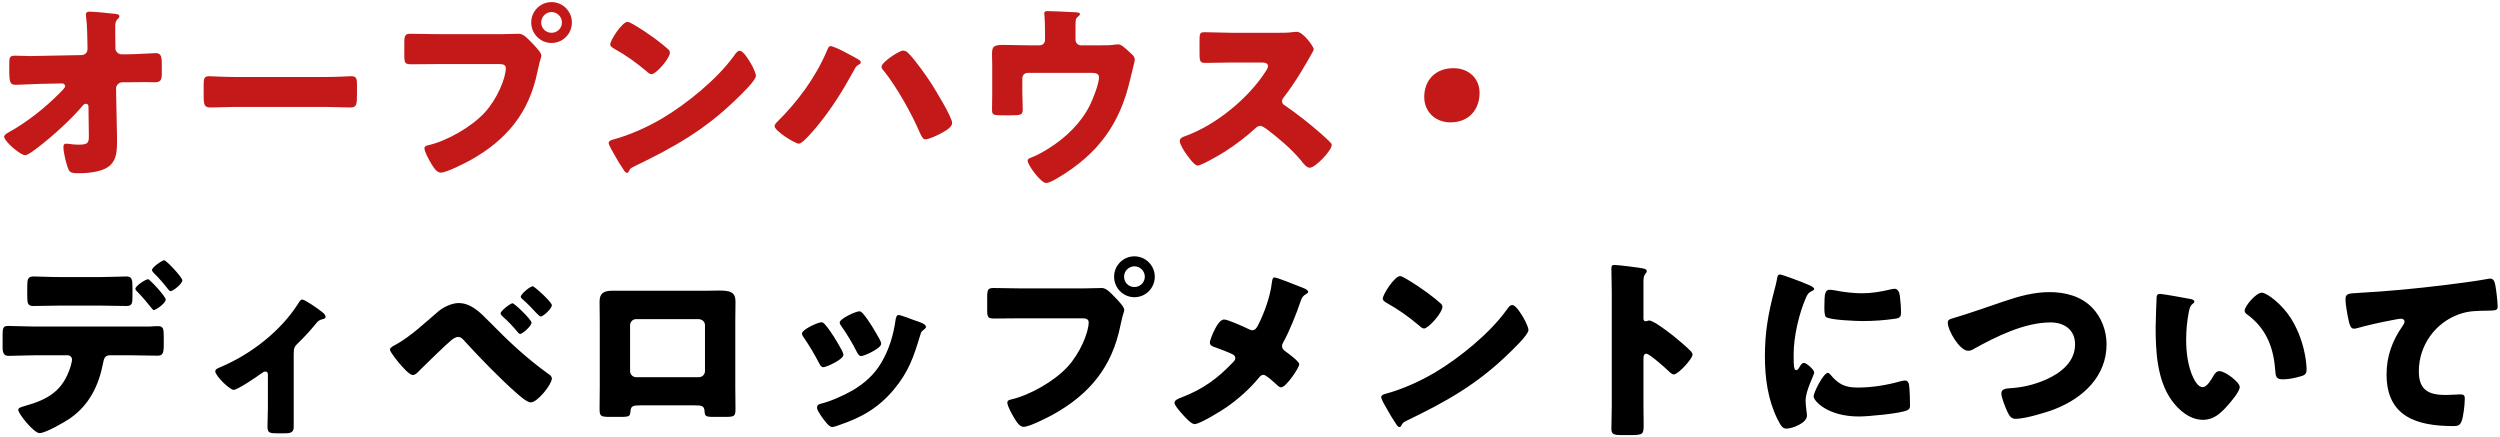
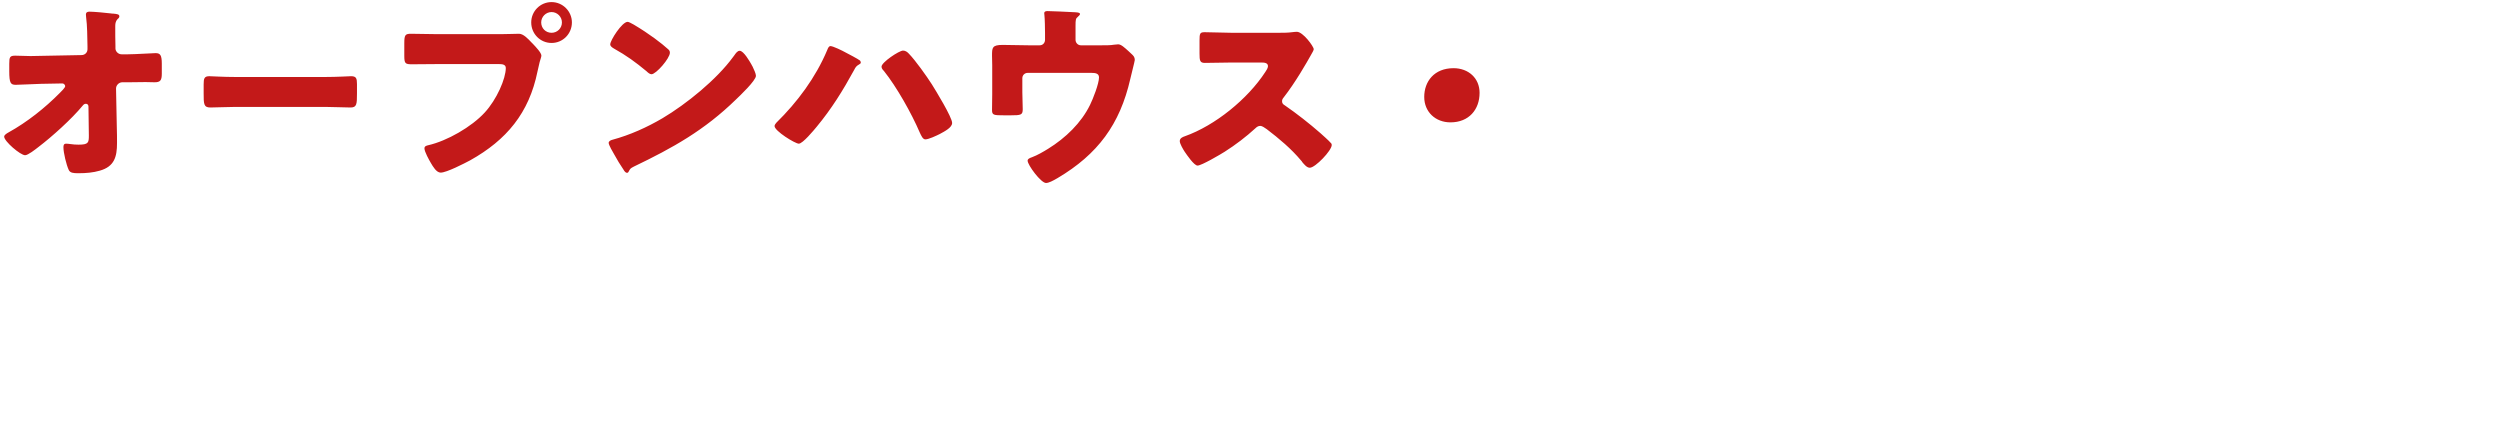
<svg xmlns="http://www.w3.org/2000/svg" width="767" height="134" viewBox="0 0 767 134" fill="none">
  <path d="M12.44 17.14L24.98 16.9C26.06 16.9 26.84 16.12 26.84 15.1V14.14C26.78 11.44 26.78 7.9 26.42 5.26C26.42 4.96 26.36 4.72 26.36 4.48C26.36 3.76 26.84 3.58 27.44 3.58C28.76 3.58 32.66 3.94 34.04 4.12C34.28 4.18 34.52 4.18 34.76 4.18C35.9 4.3 36.62 4.36 36.62 5.02C36.62 5.38 36.32 5.68 36.08 5.86C35.36 6.64 35.36 7.36 35.36 8.32C35.36 10.3 35.36 12.22 35.42 14.14V14.86C35.42 15.82 36.32 16.66 37.28 16.66H39.32C41.42 16.66 46.94 16.3 47.72 16.3C49.16 16.3 49.64 16.9 49.64 19.54V22.6C49.64 24.7 49.16 25.24 47.42 25.24C46.52 25.24 45.56 25.18 44.66 25.18C42.92 25.18 41.24 25.24 39.56 25.24H37.52C36.5 25.24 35.6 26.14 35.6 27.16L35.84 39.22C35.9 40.78 35.9 42.34 35.9 43.9C35.9 48.16 35.06 51.1 30.62 52.36C28.58 52.96 26.36 53.14 24.26 53.14H23.84C22.64 53.14 21.5 53.08 21.08 52.12C20.36 50.56 19.46 46.9 19.46 45.16C19.46 44.56 19.58 44.08 20.3 44.08C20.54 44.08 21.32 44.14 21.62 44.2C22.4 44.32 23.24 44.38 24.08 44.38C27.14 44.38 27.26 43.78 27.26 41.56L27.14 32.68C27.14 32.2 26.84 31.84 26.36 31.84C25.88 31.84 25.64 32.08 25.34 32.44C22.04 36.46 15.92 41.98 11.72 45.16C10.88 45.82 8.6 47.62 7.7 47.62C6.26 47.62 1.28 43.36 1.28 41.92C1.28 41.38 2.12 40.9 2.66 40.6C8.3 37.48 13.82 33.1 18.32 28.54C18.74 28.12 20 26.92 20 26.44C20 26.14 19.7 25.6 19.1 25.6L12.62 25.72C10.58 25.78 5.72 26.02 4.82 26.02C3.26 26.02 2.84 25.48 2.84 21.82V19.6C2.84 17.5 3.02 17.08 4.7 17.08C6.26 17.08 7.82 17.2 9.38 17.2C10.4 17.2 11.42 17.14 12.44 17.14ZM72.2 23.62H99.8C103.34 23.62 107.18 23.38 107.72 23.38C109.28 23.38 109.52 24.04 109.52 25.78V28.66C109.52 31.96 109.46 32.98 107.54 32.98C105.2 32.98 102.44 32.8 99.8 32.8H72.2C69.56 32.8 66.74 32.98 64.52 32.98C62.48 32.98 62.48 31.84 62.48 28.66V25.9C62.48 24.1 62.66 23.38 64.22 23.38C65.06 23.38 68.42 23.62 72.2 23.62ZM169.22 0.64C172.64 0.64 175.46 3.46 175.46 6.88C175.46 10.36 172.7 13.18 169.22 13.18C165.74 13.18 162.98 10.36 162.98 6.88C162.98 3.46 165.74 0.64 169.22 0.64ZM169.22 3.7C167.48 3.7 166.04 5.14 166.04 6.88C166.04 8.68 167.42 10.06 169.22 10.06C170.96 10.06 172.4 8.68 172.4 6.88C172.4 5.14 170.96 3.7 169.22 3.7ZM134.24 10.48H153.56C155.42 10.48 158.06 10.36 159.26 10.36C160.58 10.36 162.08 11.98 162.98 12.94L163.46 13.42C164.42 14.44 166.1 16.18 166.1 17.08C166.1 17.44 165.68 18.58 165.56 19.06C165.32 20.08 165.14 20.92 164.9 21.94C162.32 34.66 155.42 42.94 144.26 49.18C142.46 50.14 137 52.96 135.2 52.96C133.88 52.96 132.8 51.04 132.2 50.02C131.66 49.12 130.22 46.54 130.22 45.52C130.22 44.86 130.82 44.68 131.36 44.56C137.18 43.24 144.68 38.92 148.7 34.54C152.42 30.52 155.18 24.1 155.18 20.86C155.18 19.78 154.1 19.66 153.14 19.66H134.06C131.48 19.66 128.96 19.72 126.38 19.72C124.34 19.72 124.04 19.48 124.04 17.14V13.24C124.04 10.72 124.34 10.36 126.08 10.36C128.78 10.36 131.54 10.48 134.24 10.48ZM192.56 6.7C192.86 6.7 193.58 7.06 194.42 7.54C199.28 10.42 203 13.3 204.98 15.1C205.34 15.4 205.52 15.7 205.52 16.18C205.52 17.92 201.26 22.78 199.88 22.78C199.34 22.78 198.74 22.24 198.38 21.88C194.9 19 192.26 17.08 188.3 14.86C187.82 14.56 187.22 14.2 187.22 13.6C187.22 12.4 190.82 6.7 192.56 6.7ZM226.94 15.58C228.14 15.58 230 18.82 230.54 19.78C230.66 19.96 230.72 20.2 230.9 20.44C231.32 21.34 231.92 22.6 231.92 23.26C231.92 24.7 227.06 29.32 225.8 30.52C216.14 39.94 206.48 45.34 194.48 51.1C193.28 51.7 193.34 51.82 192.86 52.66C192.8 52.84 192.62 53.02 192.38 53.02C191.9 53.02 191.54 52.48 191.3 52.06C190.28 50.56 189.32 49 188.48 47.44C188.06 46.72 186.74 44.5 186.74 43.84C186.74 43.3 187.4 43 187.88 42.88C193.22 41.44 198.44 39.1 203.24 36.28C210.62 31.9 219.86 24.4 224.9 17.5C225.02 17.32 225.14 17.2 225.26 17.02C225.8 16.24 226.28 15.58 226.94 15.58ZM254.794 14.14C255.574 14.14 258.514 15.58 259.354 16.06C260.074 16.42 263.374 18.16 263.854 18.58C263.974 18.76 264.094 18.94 264.094 19.18C264.094 19.48 263.794 19.66 263.554 19.78C262.714 20.26 262.474 20.62 262.054 21.46C258.574 27.82 255.154 33.34 250.534 38.92C249.634 40 246.274 44.08 245.074 44.08C243.934 44.08 237.634 40.18 237.634 38.68C237.634 38.32 237.934 37.96 238.174 37.66C244.654 31.3 250.234 23.8 253.774 15.4C254.014 14.8 254.254 14.14 254.794 14.14ZM277.054 15.52C277.774 15.52 278.374 15.94 278.854 16.48C280.894 18.58 284.254 23.32 285.874 25.84C287.074 27.76 292.114 35.98 292.114 37.72C292.114 39.1 289.954 40.24 288.274 41.14C287.314 41.62 284.914 42.76 283.894 42.76C283.114 42.76 282.634 41.62 282.154 40.6C279.694 34.84 275.074 26.62 271.174 21.76C270.814 21.4 270.454 20.98 270.454 20.44C270.454 19.12 275.854 15.52 277.054 15.52ZM315.514 13.9H318.994C319.954 13.9 320.614 13.12 320.614 12.22V10.18C320.614 9.04 320.554 5.68 320.434 4.72C320.374 4.36 320.374 4.24 320.374 4.06C320.374 3.46 320.974 3.4 321.394 3.4C322.234 3.4 327.874 3.64 329.914 3.76C330.994 3.82 331.354 4 331.354 4.3C331.354 4.54 330.874 5.02 330.634 5.2C330.034 5.68 329.974 6.1 329.974 7.9V12.22C329.974 13.12 330.694 13.9 331.594 13.9H338.014C339.334 13.9 340.834 13.9 341.734 13.72C342.094 13.72 342.694 13.6 343.054 13.6C343.954 13.6 344.974 14.56 346.234 15.7C346.474 15.94 346.774 16.24 347.074 16.48C347.734 17.08 348.154 17.5 348.154 18.4C348.154 18.76 346.954 23.32 346.774 24.22C343.594 38.14 336.814 47.32 324.454 54.64C323.014 55.48 321.754 56.14 320.914 56.14C319.354 56.14 315.274 50.62 315.274 49.3C315.274 48.76 315.814 48.52 316.654 48.22C318.154 47.68 320.134 46.54 321.574 45.64C326.914 42.34 331.714 37.72 334.414 32.2C335.314 30.4 337.174 25.66 337.174 23.74C337.174 22.48 335.974 22.36 334.894 22.36H315.274C314.374 22.36 313.654 23.08 313.654 23.98V28.36C313.654 30.1 313.774 31.78 313.774 33.52C313.774 35.26 313.234 35.38 310.054 35.38H308.134C304.774 35.38 304.354 35.32 304.354 33.7C304.354 32.02 304.414 30.4 304.414 28.78V20.02C304.414 19.06 304.354 18.1 304.354 17.14C304.354 14.62 304.354 13.78 307.654 13.78C310.294 13.78 312.874 13.9 315.514 13.9ZM377.854 10.06H392.254C393.454 10.06 395.194 10.06 396.394 9.88C396.814 9.82 397.474 9.76 397.894 9.76C399.754 9.76 403.054 14.26 403.054 15.1C403.054 15.4 402.574 16.24 402.154 16.96C401.014 19 397.474 25.24 393.814 29.92C393.514 30.28 393.334 30.58 393.334 31.06C393.334 31.66 393.634 32.02 394.174 32.32C397.834 34.84 401.734 37.9 405.094 40.84C405.694 41.38 407.794 43.24 408.214 43.78C408.454 43.96 408.574 44.2 408.574 44.5C408.574 46.18 403.534 51.46 401.854 51.46C400.954 51.46 400.174 50.5 399.514 49.72C399.454 49.54 399.334 49.42 399.214 49.3C396.154 45.64 392.434 42.52 388.654 39.64C388.054 39.22 387.214 38.62 386.674 38.62C386.074 38.62 385.594 38.92 385.174 39.34C382.294 41.98 379.054 44.44 375.754 46.54C374.434 47.38 368.614 50.8 367.414 50.8C366.334 50.8 364.114 47.5 363.454 46.54C362.974 45.82 361.954 44.08 361.954 43.3C361.954 42.4 362.794 42.04 363.514 41.8C372.814 38.5 382.774 30.4 388.174 22.12C388.474 21.7 389.014 20.86 389.014 20.32C389.014 19.3 387.994 19.18 386.974 19.18H377.854C375.154 19.18 372.394 19.3 369.634 19.3C368.134 19.3 368.014 18.58 368.014 16.42V12.4C368.014 10.3 368.134 9.88 369.574 9.88C372.334 9.88 375.094 10.06 377.854 10.06ZM445.954 20.92C450.514 20.92 453.934 23.98 453.934 28.48C453.934 33.58 450.694 37.54 444.994 37.54C440.434 37.54 436.954 34.36 436.954 29.74C436.954 25 440.014 20.92 445.954 20.92Z" fill="#C31919" />
-   <path d="M18.2 85H30.86C33.86 85 37.16 84.82 38.66 84.82C40.46 84.82 40.64 85.6 40.64 88.24V90.76C40.64 92.98 40.58 93.88 38.78 93.88C36.14 93.88 33.5 93.76 30.86 93.76H18.2C15.5 93.76 12.86 93.88 10.22 93.88C8.54 93.88 8.36 93.1 8.36 90.88V87.88C8.36 85.66 8.54 84.82 10.34 84.82C11.84 84.82 15.14 85 18.2 85ZM10.52 100.18H45.98C46.82 100.12 47.6 100.06 48.44 100.06C50.06 100.06 50.24 100.78 50.24 103.18V105.94C50.24 108.52 49.82 109.12 48.32 109.12C45.56 109.12 42.8 109 40.04 109H33.62C32.06 109 31.82 110.38 31.64 111.34C30.32 118.24 27.38 124.3 21.44 128.38C19.82 129.52 13.94 132.88 12.14 132.88C10.4 132.88 5.6 126.94 5.6 125.74C5.6 125.14 6.44 124.9 7.46 124.6C14.78 122.56 19.34 119.92 21.68 112.36C21.8 111.88 22.1 110.74 22.1 110.38C22.1 109.6 21.56 109 20.72 109H10.52C8 109 5.12 109.18 2.66 109.18C1.22 109.18 0.8 108.34 0.8 106.54V102.52C0.8 100.3 1.22 100 2.6 100C4.34 100 7.88 100.18 10.52 100.18ZM45.44 85.66C45.92 85.66 50.84 90.94 50.84 91.9C50.84 93.1 47.72 95.14 47.18 95.14C47.06 95.14 46.76 94.9 46.4 94.42C45.38 93.16 43.76 91.12 42.02 89.38C41.78 89.14 41.54 88.9 41.54 88.6C41.54 87.7 44.72 85.66 45.44 85.66ZM50.36 79.84C51.02 79.84 55.94 85.06 55.94 86.02C55.94 87.1 53.06 89.32 52.34 89.32C52.04 89.32 51.74 88.96 51.56 88.72C50.18 86.92 48.68 85.24 47.06 83.62C46.88 83.44 46.64 83.14 46.64 82.84C46.64 81.94 49.82 79.84 50.36 79.84ZM90.108 108.64V131.14C90.108 132.82 88.728 132.94 87.408 132.94H84.948C82.308 132.94 82.068 132.58 82.068 130.6C82.068 128.74 82.188 126.94 82.188 125.08V114.82C82.188 114.4 81.948 113.98 81.408 113.98C80.988 113.98 80.508 114.34 79.908 114.76C78.708 115.66 72.828 119.62 71.688 119.62C70.488 119.62 66.048 115.3 66.048 113.92C66.048 113.32 66.648 113.02 67.848 112.54C77.148 108.58 86.208 101.5 91.548 93.04C91.968 92.38 92.268 91.9 92.688 91.9C93.588 91.9 97.488 94.66 98.928 95.8C99.468 96.22 99.888 96.76 99.888 97.18C99.888 97.66 99.468 97.84 99.048 97.9C97.908 98.2 97.608 98.44 96.888 99.34C95.268 101.32 93.528 103.24 91.728 104.98C90.348 106.3 90.108 106.6 90.108 108.64ZM140.688 92.98C144.468 92.98 147.228 95.74 150.168 98.74C156.228 104.92 161.268 109.66 168.288 114.76C168.768 115.06 169.308 115.48 169.308 116.14C169.308 117.88 164.928 123.46 162.828 123.46C161.688 123.46 159.408 121.42 158.448 120.58C153.708 116.44 147.108 109.66 142.788 104.92C142.248 104.26 141.468 103.36 140.568 103.36C139.908 103.36 139.068 103.9 138.588 104.26C136.908 105.64 130.668 111.7 128.928 113.44C128.148 114.28 127.428 115.06 126.648 115.06C125.568 115.06 123.288 112.36 122.508 111.46C121.908 110.74 119.628 107.98 119.628 107.2C119.628 106.6 121.008 105.94 121.488 105.7C126.048 103.18 130.428 98.98 134.448 95.56C136.008 94.24 138.588 92.98 140.688 92.98ZM157.248 93.04C157.848 93.04 163.068 98.08 163.068 98.98C163.068 100.06 160.248 102.46 159.588 102.46C159.288 102.46 158.928 102.04 158.748 101.8C157.428 100.18 155.748 98.44 154.248 97.12C153.948 96.88 153.588 96.52 153.588 96.16C153.588 95.32 156.648 93.04 157.248 93.04ZM159.768 91.06C159.768 90.16 162.708 87.82 163.428 87.82C163.968 87.82 169.308 92.68 169.308 93.64C169.308 94.72 166.608 97.12 165.888 97.12C165.648 97.12 165.108 96.58 164.508 95.98C163.248 94.6 161.928 93.22 160.488 91.96C160.188 91.72 159.768 91.36 159.768 91.06ZM187.848 89.2H216.468C218.028 89.2 219.408 89.14 220.608 89.14C223.908 89.14 225.648 89.56 225.648 92.5C225.648 94.54 225.588 96.52 225.588 98.5V118.78C225.588 120.94 225.648 123.1 225.648 125.32C225.648 127.72 225.408 127.9 222.408 127.9H218.688C216.408 127.9 216.228 127.54 216.168 126.22C216.048 124.54 215.448 124.36 212.988 124.36H196.608C194.148 124.36 193.548 124.54 193.428 126.22C193.308 127.6 193.188 127.9 190.608 127.9H187.188C184.188 127.9 183.948 127.66 183.948 125.32C183.948 123.16 184.008 120.94 184.008 118.78V98.5C184.008 96.52 183.948 94.54 183.948 92.5C183.948 89.86 185.388 89.2 187.848 89.2ZM214.428 97.9H195.168C194.148 97.9 193.308 98.74 193.308 99.76V113.86C193.308 114.88 194.148 115.72 195.168 115.72H214.428C215.448 115.72 216.288 114.88 216.288 113.86V99.76C216.288 98.68 215.448 98.02 214.428 97.9ZM253.248 99.7C255.168 101.98 256.788 104.8 258.288 107.5C258.588 108.1 258.768 108.58 258.768 108.82C258.768 110.32 253.488 112.66 252.588 112.66C251.928 112.66 251.568 111.94 251.328 111.46C249.888 108.7 248.328 106.06 246.588 103.54C246.348 103.18 246.048 102.76 246.048 102.34C246.048 101.08 250.968 98.86 252.048 98.86C252.348 98.86 252.828 99.16 253.248 99.7ZM263.688 95.5C263.988 95.5 264.408 95.8 264.768 96.22C266.688 98.44 268.548 101.74 269.988 104.32C270.228 104.8 270.348 105.22 270.348 105.46C270.348 106.9 265.128 109.24 264.228 109.24C263.568 109.24 263.208 108.58 262.908 108.04C261.468 105.16 259.908 102.58 258.048 99.94C257.808 99.64 257.628 99.34 257.628 98.92C257.628 97.78 262.548 95.5 263.688 95.5ZM275.688 96.64C276.288 96.64 279.768 97.96 280.548 98.26C282.348 98.86 284.088 99.4 284.088 100.3C284.088 100.6 283.788 100.9 283.308 101.26C282.768 101.68 282.648 101.68 282.348 102.76C280.308 109.48 278.808 114.04 274.188 119.56C269.388 125.26 264.228 128.14 257.268 130.48C256.788 130.66 255.768 131.02 255.288 131.02C254.328 131.02 252.768 128.8 252.168 127.96C252.108 127.84 251.988 127.72 251.868 127.54C251.388 126.82 250.668 125.74 250.668 125.08C250.668 124.3 251.088 124.06 251.748 123.88C254.808 123.16 258.768 121.36 261.528 119.8C265.188 117.64 268.188 115 270.348 111.34C272.808 107.2 274.128 102.76 274.788 97.96C274.908 97.42 275.088 96.64 275.688 96.64ZM348.048 78.64C351.468 78.64 354.288 81.46 354.288 84.88C354.288 88.36 351.528 91.18 348.048 91.18C344.568 91.18 341.808 88.36 341.808 84.88C341.808 81.46 344.568 78.64 348.048 78.64ZM348.048 81.7C346.308 81.7 344.868 83.14 344.868 84.88C344.868 86.68 346.248 88.06 348.048 88.06C349.788 88.06 351.228 86.68 351.228 84.88C351.228 83.14 349.788 81.7 348.048 81.7ZM313.068 88.48H332.388C334.248 88.48 336.888 88.36 338.088 88.36C339.408 88.36 340.908 89.98 341.808 90.94L342.288 91.42C343.248 92.44 344.928 94.18 344.928 95.08C344.928 95.44 344.508 96.58 344.388 97.06C344.148 98.08 343.968 98.92 343.728 99.94C341.148 112.66 334.248 120.94 323.088 127.18C321.288 128.14 315.828 130.96 314.028 130.96C312.708 130.96 311.628 129.04 311.028 128.02C310.488 127.12 309.048 124.54 309.048 123.52C309.048 122.86 309.648 122.68 310.188 122.56C316.008 121.24 323.508 116.92 327.528 112.54C331.248 108.52 334.008 102.1 334.008 98.86C334.008 97.78 332.928 97.66 331.968 97.66H312.888C310.308 97.66 307.788 97.72 305.208 97.72C303.168 97.72 302.868 97.48 302.868 95.14V91.24C302.868 88.72 303.168 88.36 304.908 88.36C307.608 88.36 310.368 88.48 313.068 88.48ZM390.932 85.12C391.892 85.12 396.572 87.1 399.872 88.36C400.712 88.66 401.372 89.2 401.372 89.5C401.372 89.86 400.832 90.16 400.532 90.34C399.512 90.94 399.272 91.72 398.912 92.74C397.832 96.04 395.432 101.98 393.752 104.92C393.512 105.34 393.332 105.7 393.332 106.18C393.332 107.02 393.872 107.44 394.292 107.74C394.772 108.1 396.452 109.3 397.532 110.32C398.192 110.92 398.612 111.46 398.612 111.76C398.612 112.78 394.592 118.84 393.032 118.84C392.492 118.84 391.892 118.24 391.532 117.88C391.052 117.46 389.852 116.32 388.832 115.6C388.352 115.24 387.932 115 387.632 115C387.032 115 386.672 115.36 386.312 115.78C383.492 119.26 380.012 122.32 376.352 124.9C374.792 125.98 368.132 130.12 366.512 130.12C365.372 130.12 363.272 127.66 362.432 126.7C361.772 125.98 360.332 124.3 360.332 123.58C360.332 122.74 361.592 122.26 362.432 121.96C362.612 121.9 362.732 121.84 362.852 121.78C369.032 119.38 373.532 116.14 378.092 111.34C378.572 110.86 378.992 110.44 378.992 109.9C378.992 109.42 378.692 109 378.272 108.76C376.772 107.98 374.072 107.02 372.452 106.42C371.792 106.18 371.192 105.88 371.192 105.1C371.192 104.38 372.092 102.28 372.452 101.56C373.052 100.36 374.192 98.02 375.572 98.02C376.712 98.02 381.872 100.36 383.072 100.96C383.492 101.14 383.852 101.32 384.152 101.32C385.172 101.32 385.592 100.48 386.012 99.7C387.932 95.92 389.732 90.88 390.212 86.68C390.272 86.26 390.392 85.12 390.932 85.12ZM429.572 84.7C429.872 84.7 430.592 85.06 431.432 85.54C436.292 88.42 440.012 91.3 441.992 93.1C442.352 93.4 442.532 93.7 442.532 94.18C442.532 95.92 438.272 100.78 436.892 100.78C436.352 100.78 435.752 100.24 435.392 99.88C431.912 97 429.272 95.08 425.312 92.86C424.832 92.56 424.232 92.2 424.232 91.6C424.232 90.4 427.832 84.7 429.572 84.7ZM463.952 93.58C465.152 93.58 467.012 96.82 467.552 97.78C467.672 97.96 467.732 98.2 467.912 98.44C468.332 99.34 468.932 100.6 468.932 101.26C468.932 102.7 464.072 107.32 462.812 108.52C453.152 117.94 443.492 123.34 431.492 129.1C430.292 129.7 430.352 129.82 429.872 130.66C429.812 130.84 429.632 131.02 429.392 131.02C428.912 131.02 428.552 130.48 428.312 130.06C427.292 128.56 426.332 127 425.492 125.44C425.072 124.72 423.752 122.5 423.752 121.84C423.752 121.3 424.412 121 424.892 120.88C430.232 119.44 435.452 117.1 440.252 114.28C447.632 109.9 456.872 102.4 461.912 95.5C462.032 95.32 462.152 95.2 462.272 95.02C462.812 94.24 463.292 93.58 463.952 93.58ZM504.212 109.96V124.36C504.212 126.34 504.272 128.32 504.272 130.36C504.272 133.24 504.092 133.48 500.192 133.48H497.492C495.092 133.48 494.372 133.18 494.372 131.62C494.372 129.22 494.492 126.88 494.492 124.48V89.86C494.492 87.4 494.372 84.28 494.372 82.42C494.372 81.64 494.492 81.28 495.332 81.28C496.052 81.28 503.132 82.06 504.572 82.48C504.932 82.6 505.232 82.84 505.232 83.2C505.232 83.5 505.052 83.74 504.872 83.92C504.572 84.34 504.212 84.82 504.212 86.08V97.72C504.212 98.02 504.272 98.56 504.932 98.56C505.292 98.56 505.652 98.32 505.952 98.32C506.432 98.32 507.212 98.74 508.172 99.28C510.092 100.48 512.552 102.4 513.332 103C514.832 104.2 517.532 106.48 518.852 107.86C519.092 108.16 519.272 108.46 519.272 108.82C519.272 110.02 514.892 114.88 513.512 114.88C512.972 114.88 512.372 114.28 512.012 113.92C510.992 112.96 506.072 108.52 505.112 108.52C504.272 108.52 504.212 109.36 504.212 109.96ZM541.472 109.3C541.472 101.92 542.492 96.22 544.352 89.14C544.652 88 544.952 86.86 545.132 85.9C545.312 84.76 545.372 84.22 546.152 84.22C546.692 84.22 552.452 86.32 555.032 87.46C556.232 88 556.592 88.36 556.592 88.66C556.592 88.9 556.412 89.02 556.172 89.14C554.792 89.8 554.492 90.28 553.952 91.6C551.972 96.22 550.292 103.18 550.292 108.64C550.292 111.94 550.292 113.56 551.072 113.56C551.492 113.56 551.792 113.08 552.092 112.6C552.452 112 552.812 111.34 553.472 111.34C554.192 111.34 556.592 113.38 556.592 114.28C556.592 115.12 553.952 119.74 553.952 122.98C553.952 123.4 554.072 124.9 554.192 125.8C554.252 126.16 554.372 127.18 554.372 127.54C554.372 129.76 549.932 131.5 548.072 131.5C546.932 131.5 546.392 130.72 545.312 128.56C542.372 122.62 541.472 115.9 541.472 109.3ZM559.712 94.36C559.712 89.92 559.952 88.9 561.392 88.9C561.752 88.9 562.712 89.02 563.252 89.14C565.532 89.62 568.832 89.98 571.172 89.98C574.172 89.98 577.172 89.5 580.052 88.78C580.592 88.66 580.892 88.6 581.252 88.6C582.392 88.6 582.752 89.86 582.872 90.76C583.052 92.26 583.232 94.18 583.232 95.68C583.232 97.12 583.052 97.54 581.492 97.78C578.132 98.26 574.772 98.5 571.412 98.5C569.612 98.5 561.332 98.2 560.192 97.24C559.712 96.82 559.712 95.02 559.712 94.36ZM560.792 114.4C561.092 114.4 561.332 114.7 561.512 114.88C564.032 117.88 566.012 118.9 569.912 118.9C574.352 118.9 578.792 118.18 583.052 116.98C583.472 116.86 584.072 116.74 584.492 116.74C585.272 116.74 585.632 117.52 585.692 118.06C585.932 119.68 585.992 123.1 585.992 124.3C585.992 125.08 585.932 125.5 585.152 125.86C583.052 126.88 573.032 127.78 570.332 127.78C560.672 127.78 556.412 122.98 556.412 121.6C556.412 120.46 559.412 114.4 560.792 114.4ZM628.832 89.62C633.632 89.62 638.492 90.88 641.912 94.42C644.792 97.42 646.292 101.56 646.292 105.64C646.292 115.48 639.032 122.14 630.452 125.5C627.752 126.58 621.212 128.5 618.392 128.5C617.012 128.5 616.412 127.48 615.872 126.34C615.272 125.08 614.012 121.96 614.012 120.64C614.012 119.44 615.332 119.2 616.292 119.14C620.492 118.9 624.092 118.06 627.872 116.38C632.372 114.34 636.632 110.98 636.632 105.64C636.632 101.14 633.272 98.92 629.132 98.92C621.092 98.92 612.452 103.24 605.612 107.02C605.012 107.38 604.532 107.62 603.812 107.62C601.232 107.62 597.572 101.38 597.572 98.98C597.572 98.08 598.352 97.84 599.072 97.66C604.412 96.1 609.632 94.18 614.852 92.44C619.472 90.88 623.972 89.62 628.832 89.62ZM662.672 90.16C663.452 90.16 670.472 91.42 671.972 91.72C672.572 91.84 673.232 92.02 673.232 92.56C673.232 92.8 673.052 92.98 672.632 93.28C671.852 93.88 671.672 95.02 671.492 95.92C670.952 98.68 670.712 101.56 670.712 104.32C670.712 108.1 671.252 112.42 672.872 115.84C673.352 116.86 674.432 118.78 675.752 118.78C677.132 118.78 678.512 116.32 679.052 115.36C679.472 114.64 680.012 113.86 680.912 113.86C682.712 113.86 687.152 117.28 687.152 118.72C687.152 120.16 684.392 123.34 683.372 124.48C681.272 126.82 679.172 128.8 675.872 128.8C671.852 128.8 668.432 125.86 666.212 122.74C661.772 116.5 661.352 107.74 661.352 100.36C661.352 99.22 661.592 91.96 661.652 91.12C661.712 90.46 662.012 90.16 662.672 90.16ZM688.652 95.32C688.652 93.94 692.132 89.8 693.932 89.8C695.552 89.8 700.292 93.52 702.932 97.78C705.272 101.56 706.712 105.76 707.372 110.08C707.492 111.04 707.672 112.48 707.672 113.2C707.672 114.46 707.372 115 706.172 115.36C704.432 115.9 702.272 116.38 700.472 116.38C698.252 116.38 698.192 115.6 698.012 113.32C697.472 106.12 694.952 100.42 689.252 96.34C688.892 96.04 688.652 95.8 688.652 95.32ZM722.118 100.84C721.098 100.84 720.738 99.16 720.558 98.32C720.198 96.7 719.598 93.46 719.598 91.9C719.598 90.04 720.438 90.04 723.618 89.86C732.438 89.38 741.198 88.54 750.018 87.46C754.338 86.92 759.138 86.32 763.458 85.54C763.638 85.48 763.818 85.48 763.998 85.48C765.078 85.48 765.378 86.5 765.558 87.46C765.858 89.02 766.278 92.56 766.278 94.12C766.278 95.26 765.558 95.26 763.098 95.32C759.918 95.38 757.518 95.32 754.458 96.4C747.078 99.04 742.098 106 742.098 113.92C742.098 119.62 745.038 121.18 750.318 121.18C751.878 121.18 753.798 121 754.698 121C755.778 121 756.198 121.18 756.198 122.32C756.198 124.06 755.778 127.9 755.178 129.34C754.638 130.6 753.918 130.72 752.658 130.72C741.498 130.72 732.198 127.84 732.198 114.88C732.198 109.3 733.938 104.56 737.118 100C737.358 99.64 737.718 99.16 737.718 98.68C737.718 98.14 737.298 97.78 736.638 97.78C736.038 97.78 734.298 98.14 733.398 98.32C730.218 98.92 726.138 99.82 723.018 100.72C722.778 100.78 722.358 100.84 722.118 100.84Z" fill="black" />
</svg>